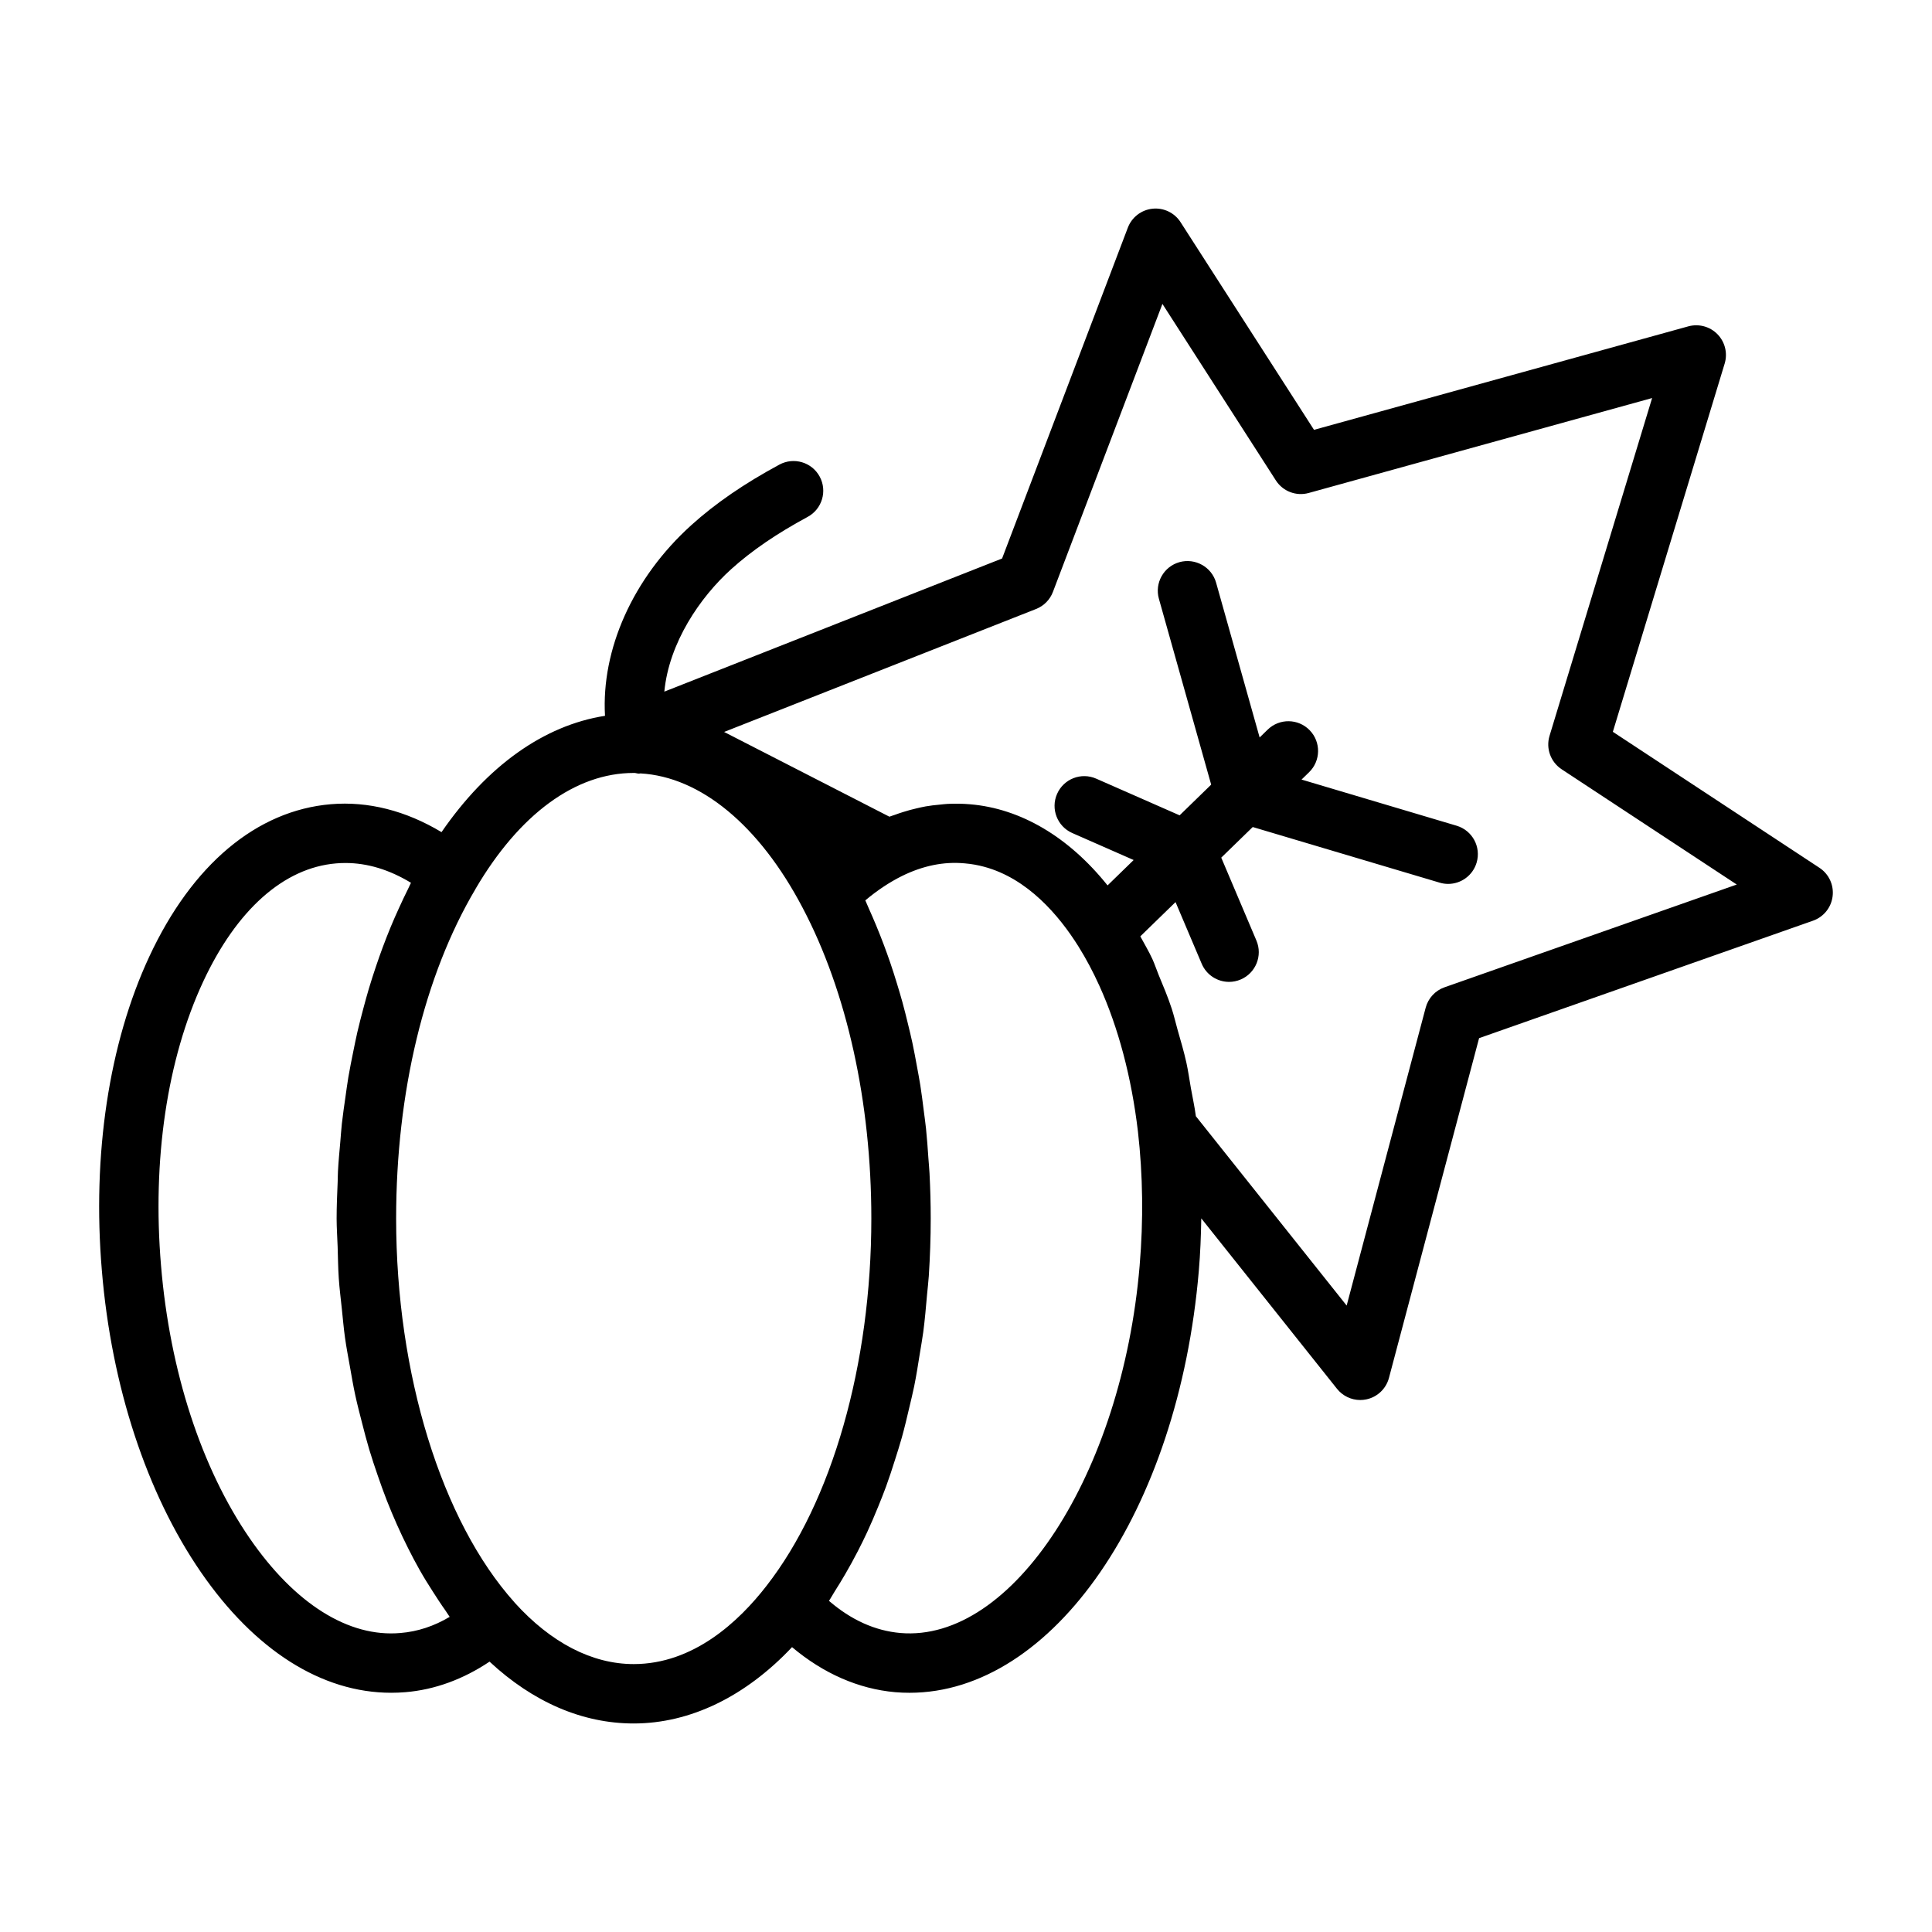
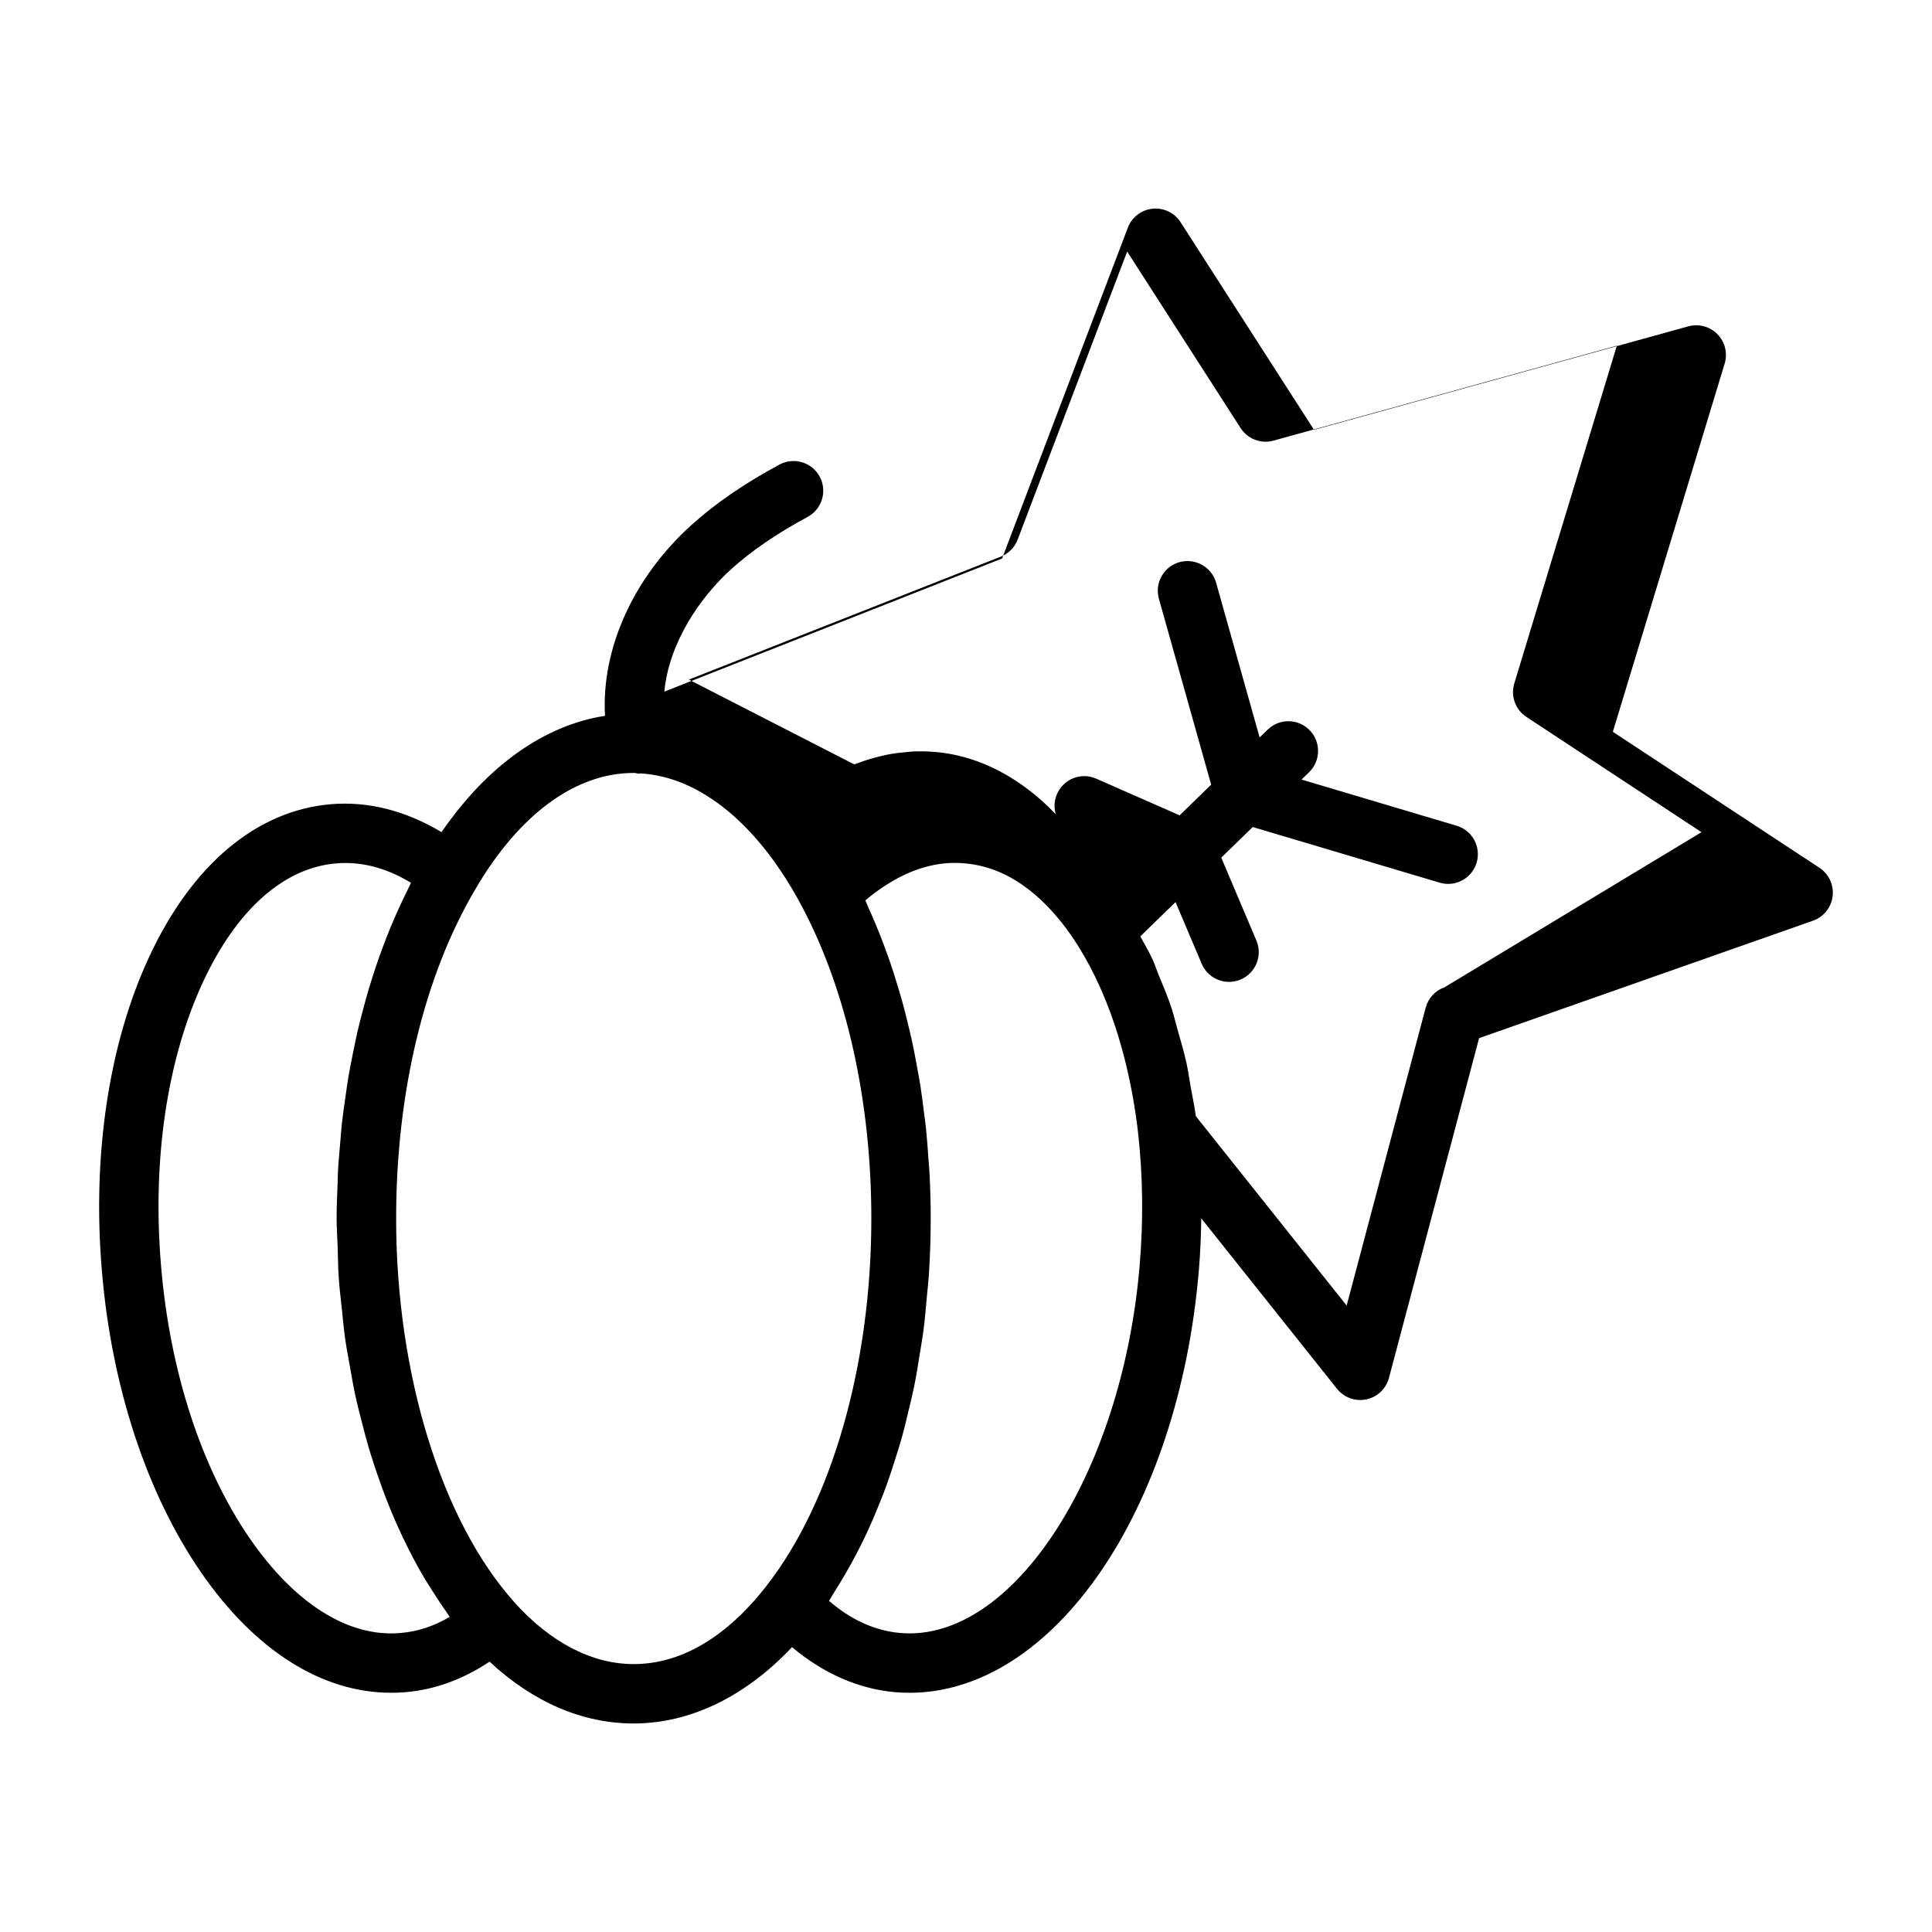
<svg xmlns="http://www.w3.org/2000/svg" fill="#000000" width="800px" height="800px" version="1.1" viewBox="144 144 512 512">
-   <path d="m626.18 373.98-54.758-36.043 29.629-97.574c0.832-2.746 0.109-5.727-1.898-7.785-2-2.055-4.973-2.848-7.734-2.09l-99.191 27.422-35.363-55.027c-1.598-2.5-4.488-3.883-7.434-3.574-2.961 0.309-5.488 2.258-6.543 5.031l-33.324 87.668-89.508 35.281c1.242-12.984 9.477-25.012 17.715-32.449 5.418-4.891 12.047-9.426 20.273-13.863 3.82-2.062 5.25-6.844 3.184-10.668-2.066-3.824-6.836-5.246-10.672-3.188-9.34 5.043-16.973 10.289-23.332 16.031-15.578 14.059-23.898 33.039-22.891 50.547-16.219 2.539-31.219 13.258-43.324 30.824-9.441-5.676-19.461-8.23-29.305-7.402-19.688 1.656-36.793 16.004-48.148 40.402-10.691 22.961-15.152 52.508-12.562 83.188 2.543 30.652 11.863 59.027 26.23 79.902 14.297 20.762 32.074 31.988 50.422 31.988 1.262 0 2.523-0.051 3.781-0.156 7.789-0.637 15.375-3.441 22.309-8.094 11.543 10.738 24.625 16.387 38.195 16.387 14.984 0 29.641-7.148 41.969-20.23 8.266 6.953 17.574 11.078 27.348 11.941 1.27 0.109 2.527 0.156 3.789 0.156 37.992 0 71.277-48.031 76.668-111.88 0.395-4.633 0.57-9.246 0.645-13.848l35.973 45.172c1.516 1.898 3.789 2.969 6.156 2.969 0.539 0 1.078-0.055 1.613-0.168 2.914-0.605 5.234-2.809 5.996-5.684l23.887-90.043 88.492-31.129c2.82-0.992 4.836-3.496 5.195-6.469 0.371-2.977-0.98-5.898-3.481-7.543zm-376.06 202.78c-13.73 1.223-27.992-7.738-39.93-25.07-12.836-18.648-21.188-44.316-23.516-72.289-2.359-27.992 1.598-54.711 11.156-75.23 8.871-19.059 21.371-30.191 35.215-31.359 0.832-0.074 1.668-0.109 2.5-0.109 5.805 0 11.617 1.758 17.367 5.246-0.277 0.531-0.512 1.113-0.785 1.652-0.832 1.648-1.617 3.344-2.398 5.051-0.742 1.621-1.469 3.254-2.16 4.926-0.746 1.801-1.457 3.629-2.148 5.481-0.625 1.68-1.223 3.375-1.801 5.094-0.652 1.941-1.285 3.894-1.879 5.887-0.512 1.719-0.984 3.461-1.453 5.215-0.551 2.074-1.094 4.148-1.586 6.269-0.398 1.738-0.75 3.504-1.109 5.273-0.445 2.211-0.898 4.41-1.277 6.664-0.289 1.719-0.516 3.473-0.766 5.219-0.336 2.359-0.691 4.703-0.953 7.102-0.176 1.617-0.281 3.262-0.422 4.894-0.227 2.574-0.477 5.137-0.613 7.75-0.051 0.922-0.043 1.863-0.078 2.785-0.133 3.219-0.277 6.438-0.277 9.699 0 2.527 0.191 4.996 0.27 7.5 0.09 2.793 0.113 5.606 0.301 8.363 0.184 2.715 0.527 5.356 0.805 8.031 0.27 2.578 0.492 5.176 0.848 7.711 0.367 2.637 0.863 5.184 1.32 7.766 0.441 2.481 0.859 4.969 1.383 7.394 0.539 2.508 1.176 4.93 1.801 7.371 0.609 2.383 1.219 4.754 1.91 7.066 0.699 2.348 1.469 4.617 2.25 6.891 0.781 2.269 1.578 4.508 2.438 6.695 0.844 2.156 1.734 4.254 2.652 6.324 0.953 2.144 1.941 4.227 2.969 6.269 0.977 1.941 1.969 3.844 3.016 5.691 1.125 1.996 2.309 3.894 3.516 5.773 1.09 1.699 2.172 3.387 3.32 4.984 0.402 0.559 0.75 1.195 1.16 1.742-4.156 2.477-8.523 3.91-13.043 4.277zm61.809 8.238c-11.008 0-21.918-5.641-31.551-16.297-0.016-0.02-0.02-0.043-0.035-0.059-19.348-21.555-31.363-60.531-31.363-101.72 0-33.418 7.465-64.422 21.02-87.305 0.012-0.016 0.012-0.035 0.02-0.055 11.613-19.809 26.5-30.723 41.914-30.723h0.328c0.363 0.051 0.707 0.18 1.082 0.18 0.137 0 0.27-0.047 0.406-0.055 15.895 0.906 31.488 13.75 42.945 35.59 11.746 22.254 18.219 51.508 18.219 82.367 0 38.656-10.387 75.043-27.797 97.363-7.32 9.449-19.359 20.715-35.188 20.715zm134.09-105.61v0.008c-4.668 55.27-33.734 99.926-63.422 97.363-6.695-0.594-13.039-3.453-18.91-8.52 0.539-0.793 1.008-1.695 1.531-2.512 0.941-1.465 1.848-2.969 2.742-4.5 1.176-2.012 2.305-4.066 3.394-6.188 0.84-1.637 1.66-3.289 2.449-4.988 1.02-2.191 1.977-4.441 2.91-6.734 0.723-1.773 1.434-3.539 2.102-5.367 0.867-2.379 1.66-4.82 2.438-7.289 0.59-1.875 1.191-3.734 1.73-5.66 0.719-2.57 1.34-5.211 1.961-7.859 0.453-1.938 0.934-3.844 1.336-5.824 0.57-2.812 1.023-5.699 1.48-8.586 0.305-1.91 0.656-3.785 0.914-5.723 0.426-3.238 0.711-6.551 1-9.863 0.145-1.664 0.359-3.297 0.469-4.977 0.324-5.027 0.508-10.113 0.508-15.266 0-4.027-0.113-8.031-0.32-12.008-0.066-1.32-0.203-2.617-0.293-3.93-0.18-2.637-0.363-5.269-0.633-7.871-0.16-1.559-0.387-3.086-0.582-4.633-0.289-2.32-0.578-4.637-0.938-6.918-0.258-1.629-0.57-3.223-0.863-4.832-0.391-2.141-0.781-4.281-1.234-6.383-0.355-1.648-0.754-3.266-1.145-4.887-0.484-2-0.977-3.992-1.516-5.949-0.449-1.625-0.93-3.219-1.414-4.809-0.574-1.887-1.168-3.75-1.797-5.59-0.539-1.574-1.102-3.125-1.676-4.66-0.664-1.773-1.355-3.519-2.074-5.242-0.625-1.5-1.262-2.984-1.922-4.445-0.32-0.703-0.598-1.445-0.926-2.137 3.106-2.617 6.336-4.769 9.641-6.422 5.543-2.742 11.125-3.918 16.719-3.387 1.781 0.148 3.492 0.457 5.141 0.902 11.531 3.109 19.824 12.887 24.965 21.09 2.016 3.223 3.867 6.703 5.547 10.41 5.039 11.117 8.535 24.273 10.238 38.691v0.008c1.316 11.535 1.469 23.473 0.449 35.484zm80.797-73.746c-2.461 0.863-4.328 2.891-4.996 5.406l-20.941 78.938-39.961-50.176c-0.336-2.566-0.883-4.981-1.324-7.477-0.398-2.242-0.707-4.539-1.188-6.719-0.66-2.988-1.508-5.805-2.32-8.66-0.531-1.875-0.969-3.832-1.566-5.648-1.027-3.125-2.254-6.027-3.469-8.953-0.566-1.367-1.035-2.84-1.641-4.164-0.98-2.133-2.137-4.039-3.215-6.047l9.336-9.078 6.934 16.344c1.277 3 4.191 4.801 7.25 4.801 1.031 0 2.066-0.203 3.074-0.629 3.996-1.695 5.875-6.316 4.176-10.32l-9.32-21.977 8.344-8.113 49.539 14.742c0.746 0.223 1.508 0.332 2.246 0.332 3.398 0 6.527-2.215 7.543-5.633 1.246-4.168-1.129-8.547-5.297-9.789l-41.098-12.23 2-1.945c3.113-3.031 3.184-8.02 0.152-11.133-3.035-3.121-8.012-3.188-11.133-0.152l-2.125 2.07-11.535-41.012c-1.176-4.188-5.551-6.606-9.711-5.449-4.191 1.18-6.625 5.527-5.449 9.711l13.852 49.25-8.363 8.137-22.102-9.719c-3.996-1.758-8.625 0.062-10.371 4.039-1.754 3.977 0.055 8.625 4.035 10.375l16.258 7.148-6.914 6.727c-10.25-12.785-22.938-20.379-36.48-21.504-1.953-0.168-3.906-0.188-5.852-0.102-0.727 0.031-1.453 0.137-2.18 0.203-1.238 0.113-2.477 0.25-3.711 0.469-0.785 0.141-1.566 0.324-2.348 0.504-1.203 0.277-2.398 0.598-3.594 0.977-0.754 0.238-1.512 0.488-2.262 0.77-0.461 0.172-0.926 0.285-1.387 0.473l-43.805-22.457 82.664-32.582c2.066-0.812 3.691-2.457 4.473-4.523l29.02-76.332 30.059 46.773c1.859 2.906 5.406 4.262 8.719 3.332l90.996-25.156-27.184 89.516c-1.016 3.336 0.293 6.945 3.207 8.863l46.41 30.547z" />
+   <path d="m626.18 373.98-54.758-36.043 29.629-97.574c0.832-2.746 0.109-5.727-1.898-7.785-2-2.055-4.973-2.848-7.734-2.09l-99.191 27.422-35.363-55.027c-1.598-2.5-4.488-3.883-7.434-3.574-2.961 0.309-5.488 2.258-6.543 5.031l-33.324 87.668-89.508 35.281c1.242-12.984 9.477-25.012 17.715-32.449 5.418-4.891 12.047-9.426 20.273-13.863 3.82-2.062 5.25-6.844 3.184-10.668-2.066-3.824-6.836-5.246-10.672-3.188-9.34 5.043-16.973 10.289-23.332 16.031-15.578 14.059-23.898 33.039-22.891 50.547-16.219 2.539-31.219 13.258-43.324 30.824-9.441-5.676-19.461-8.23-29.305-7.402-19.688 1.656-36.793 16.004-48.148 40.402-10.691 22.961-15.152 52.508-12.562 83.188 2.543 30.652 11.863 59.027 26.23 79.902 14.297 20.762 32.074 31.988 50.422 31.988 1.262 0 2.523-0.051 3.781-0.156 7.789-0.637 15.375-3.441 22.309-8.094 11.543 10.738 24.625 16.387 38.195 16.387 14.984 0 29.641-7.148 41.969-20.23 8.266 6.953 17.574 11.078 27.348 11.941 1.27 0.109 2.527 0.156 3.789 0.156 37.992 0 71.277-48.031 76.668-111.88 0.395-4.633 0.57-9.246 0.645-13.848l35.973 45.172c1.516 1.898 3.789 2.969 6.156 2.969 0.539 0 1.078-0.055 1.613-0.168 2.914-0.605 5.234-2.809 5.996-5.684l23.887-90.043 88.492-31.129c2.82-0.992 4.836-3.496 5.195-6.469 0.371-2.977-0.98-5.898-3.481-7.543zm-376.06 202.78c-13.73 1.223-27.992-7.738-39.93-25.07-12.836-18.648-21.188-44.316-23.516-72.289-2.359-27.992 1.598-54.711 11.156-75.23 8.871-19.059 21.371-30.191 35.215-31.359 0.832-0.074 1.668-0.109 2.5-0.109 5.805 0 11.617 1.758 17.367 5.246-0.277 0.531-0.512 1.113-0.785 1.652-0.832 1.648-1.617 3.344-2.398 5.051-0.742 1.621-1.469 3.254-2.16 4.926-0.746 1.801-1.457 3.629-2.148 5.481-0.625 1.68-1.223 3.375-1.801 5.094-0.652 1.941-1.285 3.894-1.879 5.887-0.512 1.719-0.984 3.461-1.453 5.215-0.551 2.074-1.094 4.148-1.586 6.269-0.398 1.738-0.75 3.504-1.109 5.273-0.445 2.211-0.898 4.41-1.277 6.664-0.289 1.719-0.516 3.473-0.766 5.219-0.336 2.359-0.691 4.703-0.953 7.102-0.176 1.617-0.281 3.262-0.422 4.894-0.227 2.574-0.477 5.137-0.613 7.75-0.051 0.922-0.043 1.863-0.078 2.785-0.133 3.219-0.277 6.438-0.277 9.699 0 2.527 0.191 4.996 0.27 7.5 0.09 2.793 0.113 5.606 0.301 8.363 0.184 2.715 0.527 5.356 0.805 8.031 0.27 2.578 0.492 5.176 0.848 7.711 0.367 2.637 0.863 5.184 1.32 7.766 0.441 2.481 0.859 4.969 1.383 7.394 0.539 2.508 1.176 4.93 1.801 7.371 0.609 2.383 1.219 4.754 1.91 7.066 0.699 2.348 1.469 4.617 2.25 6.891 0.781 2.269 1.578 4.508 2.438 6.695 0.844 2.156 1.734 4.254 2.652 6.324 0.953 2.144 1.941 4.227 2.969 6.269 0.977 1.941 1.969 3.844 3.016 5.691 1.125 1.996 2.309 3.894 3.516 5.773 1.09 1.699 2.172 3.387 3.32 4.984 0.402 0.559 0.75 1.195 1.16 1.742-4.156 2.477-8.523 3.91-13.043 4.277zm61.809 8.238c-11.008 0-21.918-5.641-31.551-16.297-0.016-0.02-0.02-0.043-0.035-0.059-19.348-21.555-31.363-60.531-31.363-101.72 0-33.418 7.465-64.422 21.02-87.305 0.012-0.016 0.012-0.035 0.02-0.055 11.613-19.809 26.5-30.723 41.914-30.723h0.328c0.363 0.051 0.707 0.18 1.082 0.18 0.137 0 0.27-0.047 0.406-0.055 15.895 0.906 31.488 13.75 42.945 35.59 11.746 22.254 18.219 51.508 18.219 82.367 0 38.656-10.387 75.043-27.797 97.363-7.32 9.449-19.359 20.715-35.188 20.715zm134.09-105.61v0.008c-4.668 55.27-33.734 99.926-63.422 97.363-6.695-0.594-13.039-3.453-18.91-8.52 0.539-0.793 1.008-1.695 1.531-2.512 0.941-1.465 1.848-2.969 2.742-4.5 1.176-2.012 2.305-4.066 3.394-6.188 0.84-1.637 1.66-3.289 2.449-4.988 1.02-2.191 1.977-4.441 2.91-6.734 0.723-1.773 1.434-3.539 2.102-5.367 0.867-2.379 1.66-4.82 2.438-7.289 0.59-1.875 1.191-3.734 1.73-5.66 0.719-2.57 1.34-5.211 1.961-7.859 0.453-1.938 0.934-3.844 1.336-5.824 0.57-2.812 1.023-5.699 1.48-8.586 0.305-1.91 0.656-3.785 0.914-5.723 0.426-3.238 0.711-6.551 1-9.863 0.145-1.664 0.359-3.297 0.469-4.977 0.324-5.027 0.508-10.113 0.508-15.266 0-4.027-0.113-8.031-0.32-12.008-0.066-1.32-0.203-2.617-0.293-3.93-0.18-2.637-0.363-5.269-0.633-7.871-0.16-1.559-0.387-3.086-0.582-4.633-0.289-2.32-0.578-4.637-0.938-6.918-0.258-1.629-0.57-3.223-0.863-4.832-0.391-2.141-0.781-4.281-1.234-6.383-0.355-1.648-0.754-3.266-1.145-4.887-0.484-2-0.977-3.992-1.516-5.949-0.449-1.625-0.93-3.219-1.414-4.809-0.574-1.887-1.168-3.75-1.797-5.59-0.539-1.574-1.102-3.125-1.676-4.66-0.664-1.773-1.355-3.519-2.074-5.242-0.625-1.5-1.262-2.984-1.922-4.445-0.32-0.703-0.598-1.445-0.926-2.137 3.106-2.617 6.336-4.769 9.641-6.422 5.543-2.742 11.125-3.918 16.719-3.387 1.781 0.148 3.492 0.457 5.141 0.902 11.531 3.109 19.824 12.887 24.965 21.09 2.016 3.223 3.867 6.703 5.547 10.41 5.039 11.117 8.535 24.273 10.238 38.691v0.008c1.316 11.535 1.469 23.473 0.449 35.484zm80.797-73.746c-2.461 0.863-4.328 2.891-4.996 5.406l-20.941 78.938-39.961-50.176c-0.336-2.566-0.883-4.981-1.324-7.477-0.398-2.242-0.707-4.539-1.188-6.719-0.66-2.988-1.508-5.805-2.32-8.66-0.531-1.875-0.969-3.832-1.566-5.648-1.027-3.125-2.254-6.027-3.469-8.953-0.566-1.367-1.035-2.84-1.641-4.164-0.98-2.133-2.137-4.039-3.215-6.047l9.336-9.078 6.934 16.344c1.277 3 4.191 4.801 7.25 4.801 1.031 0 2.066-0.203 3.074-0.629 3.996-1.695 5.875-6.316 4.176-10.32l-9.32-21.977 8.344-8.113 49.539 14.742c0.746 0.223 1.508 0.332 2.246 0.332 3.398 0 6.527-2.215 7.543-5.633 1.246-4.168-1.129-8.547-5.297-9.789l-41.098-12.23 2-1.945c3.113-3.031 3.184-8.02 0.152-11.133-3.035-3.121-8.012-3.188-11.133-0.152l-2.125 2.07-11.535-41.012c-1.176-4.188-5.551-6.606-9.711-5.449-4.191 1.18-6.625 5.527-5.449 9.711l13.852 49.25-8.363 8.137-22.102-9.719c-3.996-1.758-8.625 0.062-10.371 4.039-1.754 3.977 0.055 8.625 4.035 10.375c-10.25-12.785-22.938-20.379-36.48-21.504-1.953-0.168-3.906-0.188-5.852-0.102-0.727 0.031-1.453 0.137-2.18 0.203-1.238 0.113-2.477 0.25-3.711 0.469-0.785 0.141-1.566 0.324-2.348 0.504-1.203 0.277-2.398 0.598-3.594 0.977-0.754 0.238-1.512 0.488-2.262 0.77-0.461 0.172-0.926 0.285-1.387 0.473l-43.805-22.457 82.664-32.582c2.066-0.812 3.691-2.457 4.473-4.523l29.02-76.332 30.059 46.773c1.859 2.906 5.406 4.262 8.719 3.332l90.996-25.156-27.184 89.516c-1.016 3.336 0.293 6.945 3.207 8.863l46.41 30.547z" />
</svg>